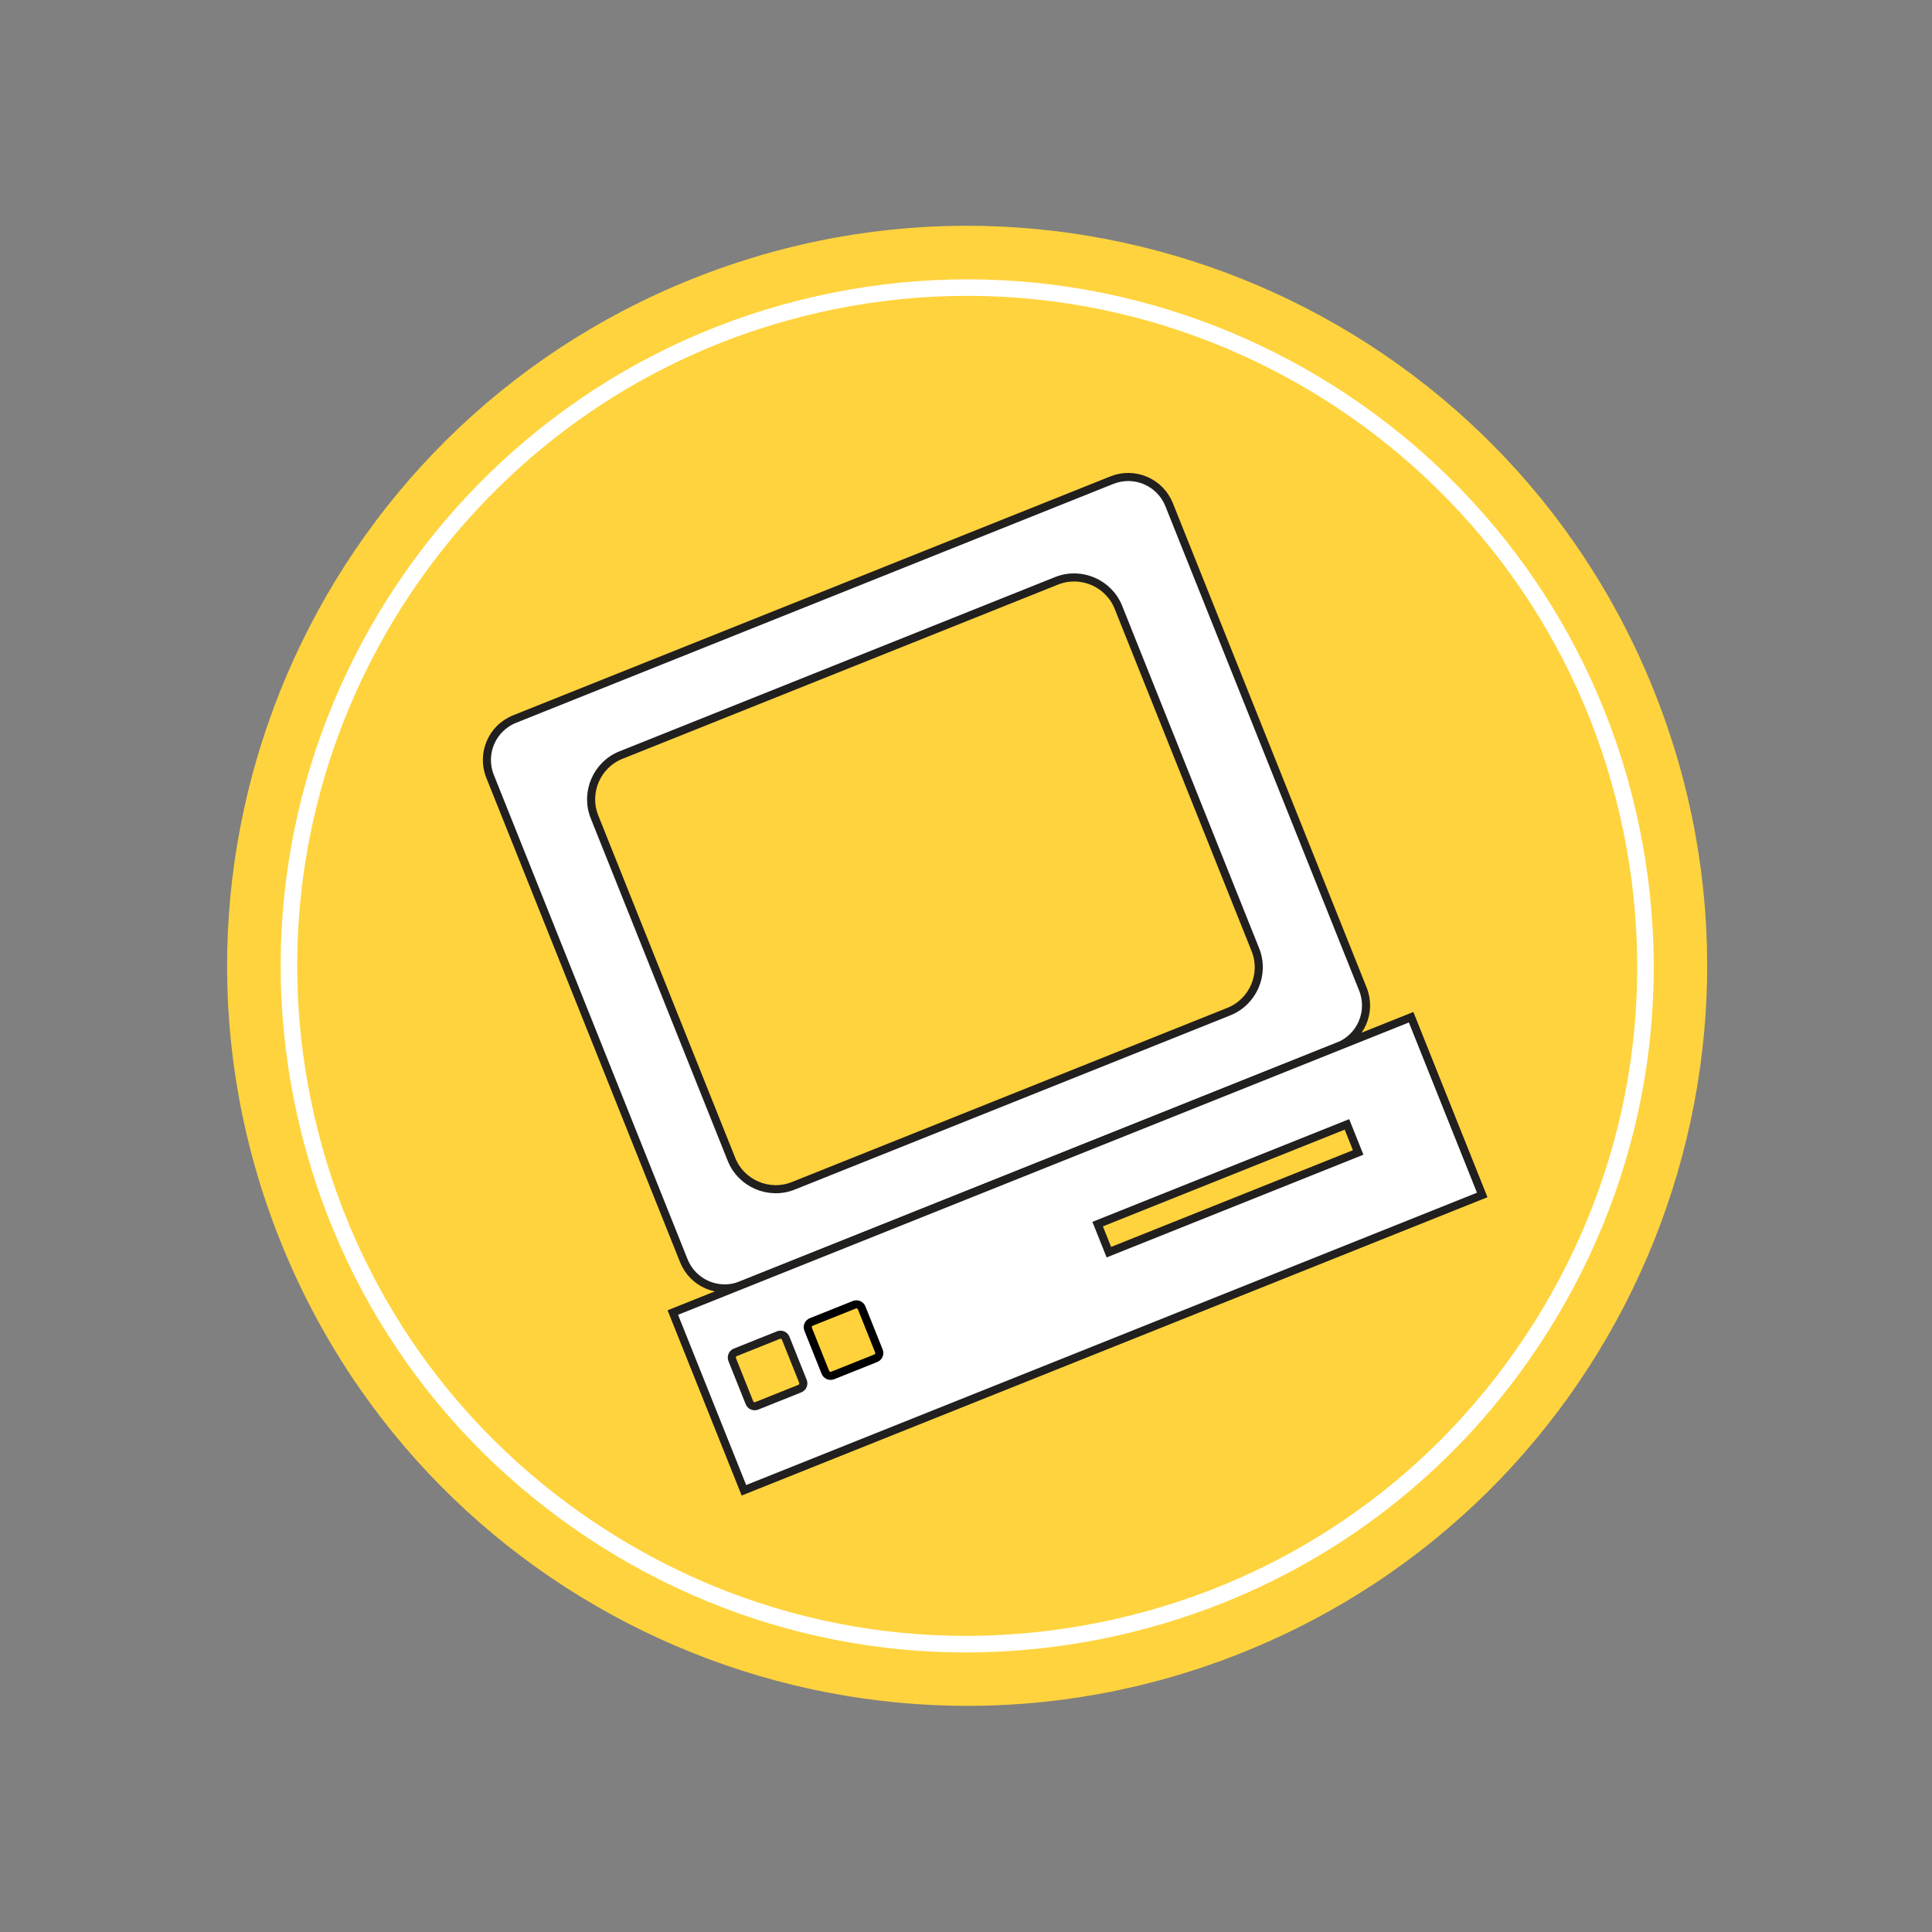
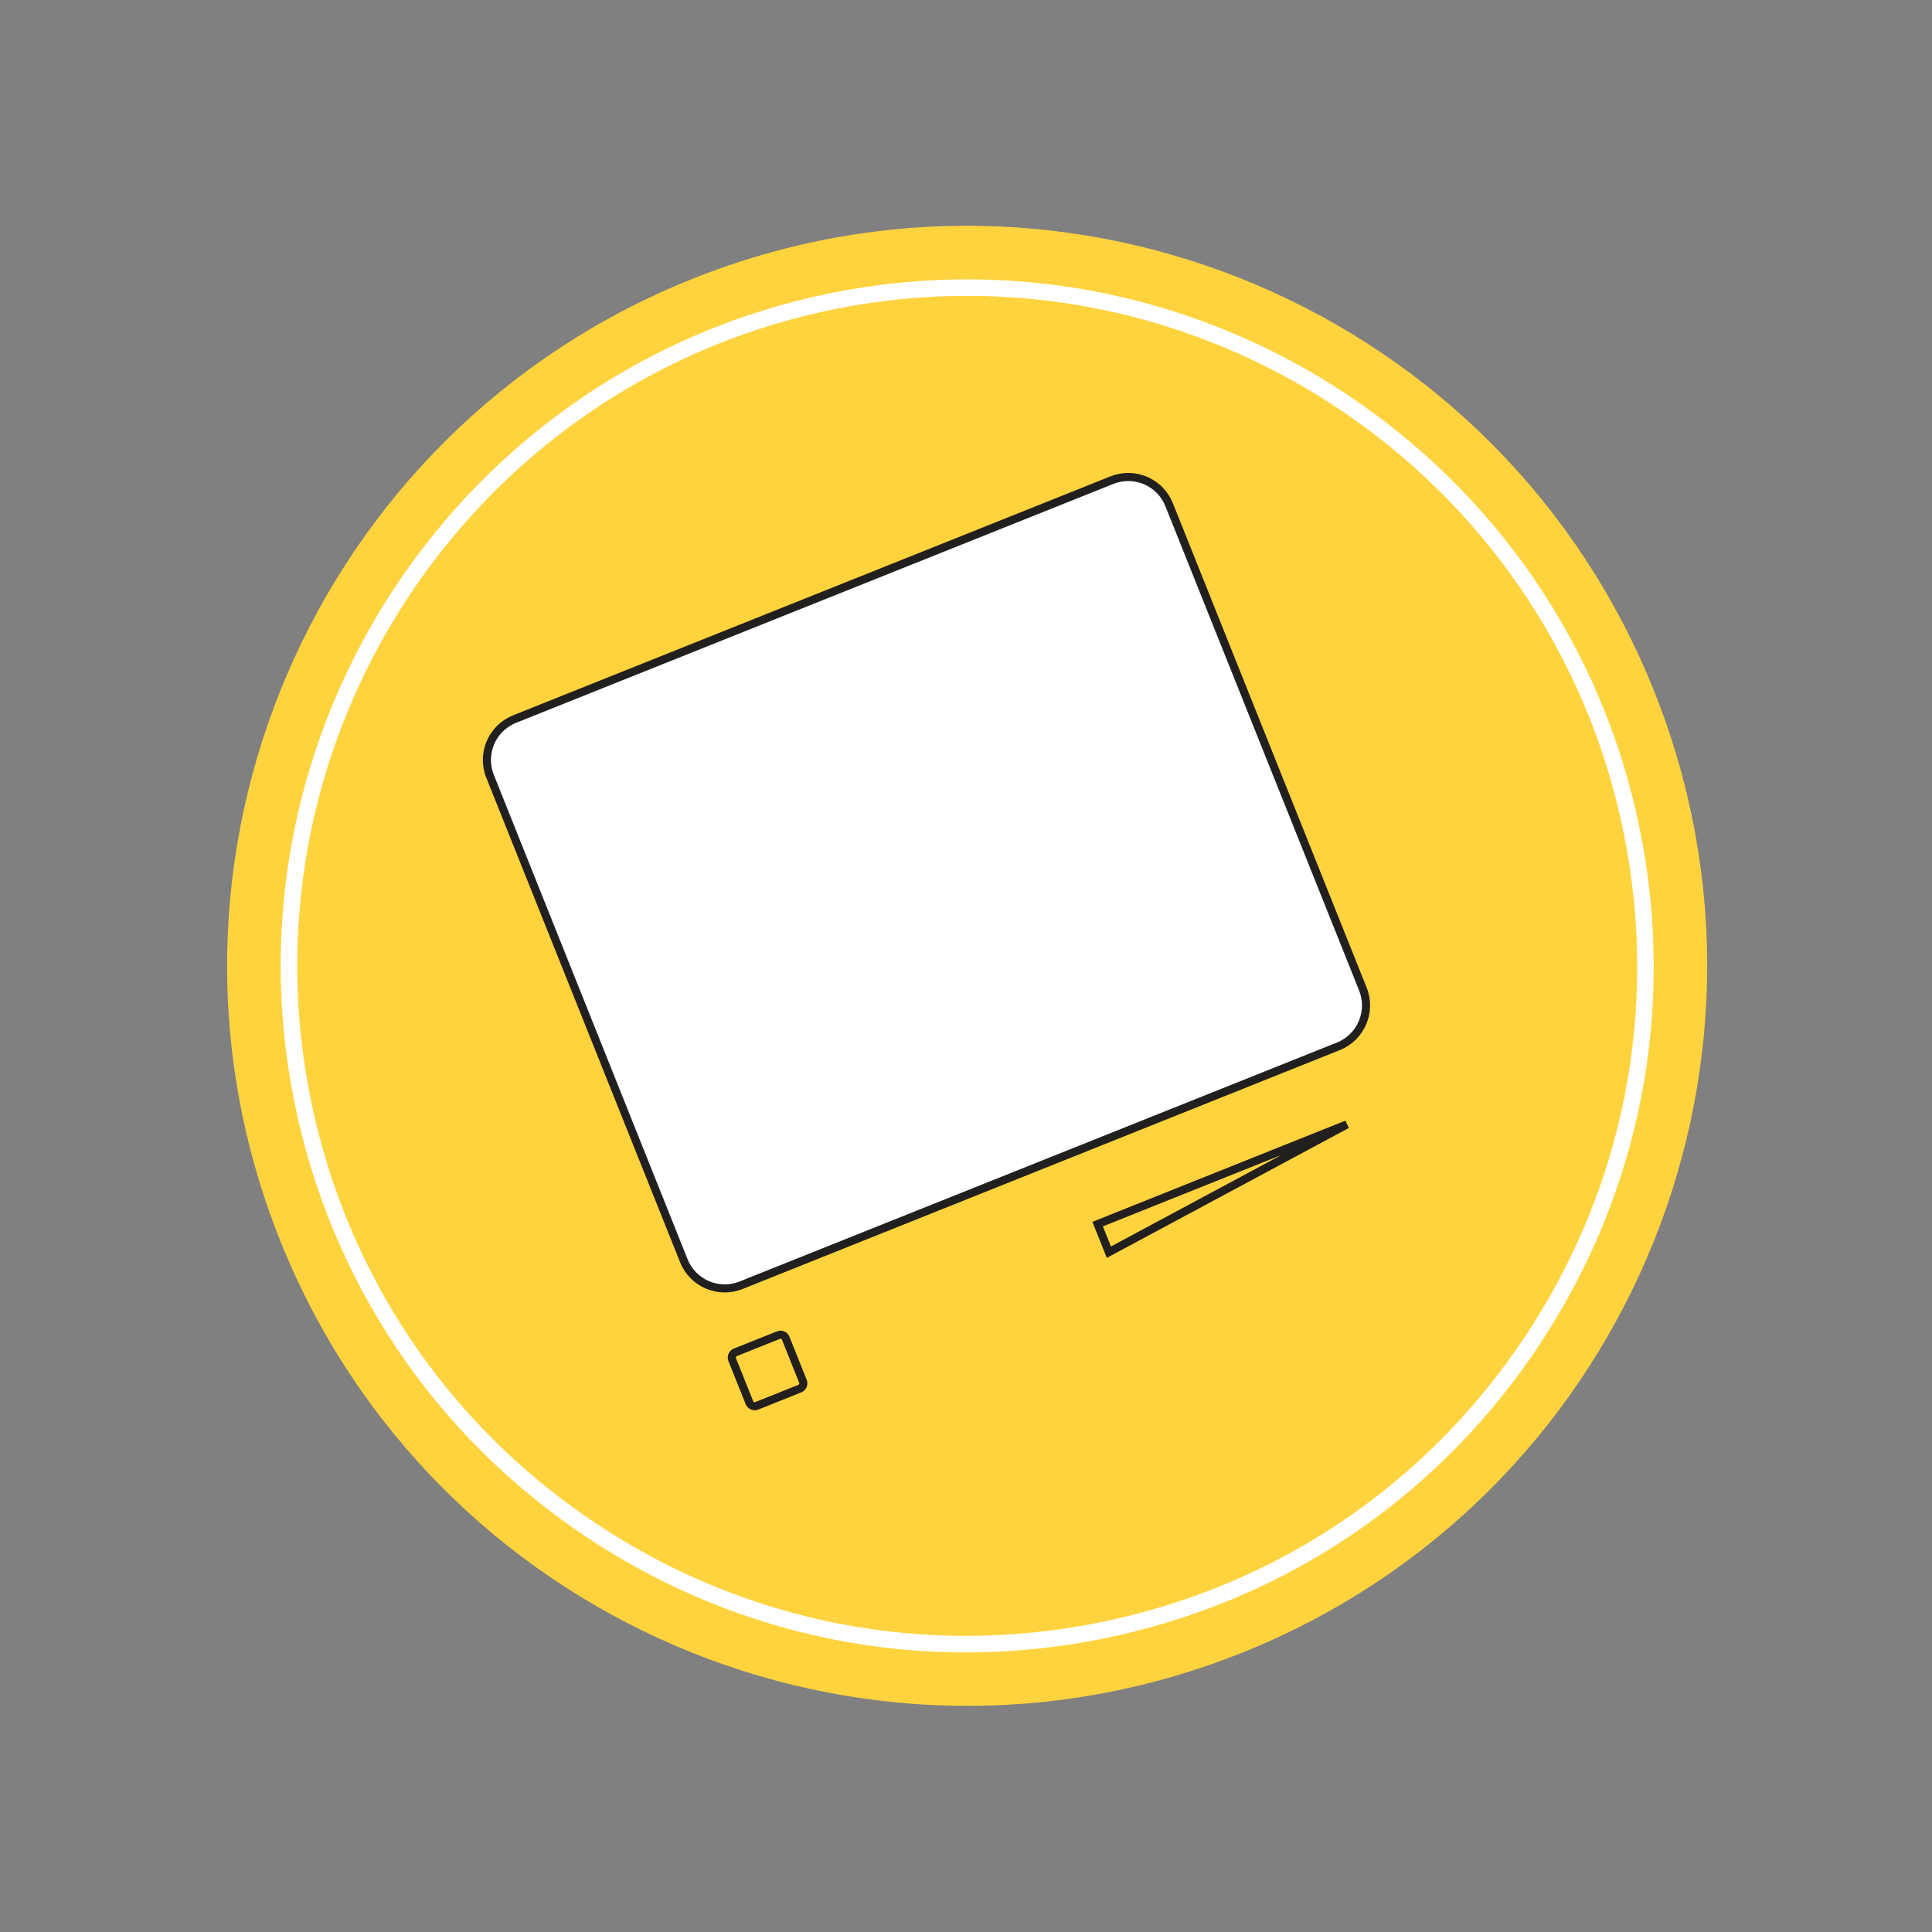
<svg xmlns="http://www.w3.org/2000/svg" width="239" height="239" viewBox="0 0 239 239" fill="none">
  <rect x="0" y="0" width="239" height="239" fill="#808080" stroke="none" />
  <path d="M153.632 204.457C200.565 185.684 223.392 132.419 204.619 85.487C185.846 38.554 132.581 15.726 85.649 34.499C38.716 53.273 15.889 106.537 34.661 153.47C53.434 200.403 106.699 223.23 153.632 204.457Z" fill="#FFD33E" />
  <path d="M151.348 198.272C146.569 200.184 141.583 201.672 136.427 202.715C114.197 207.2 91.549 202.758 72.654 190.208C53.759 177.657 40.89 158.502 36.406 136.272C27.147 90.372 56.953 45.501 102.853 36.242C148.746 26.985 193.617 56.791 202.874 102.685C207.359 124.915 202.917 147.563 190.367 166.457C180.73 180.975 167.184 191.937 151.348 198.272ZM88.828 42.541C52.427 57.101 30.386 96.087 38.411 135.858C42.787 157.56 55.352 176.25 73.79 188.499C92.227 200.749 114.333 205.084 136.026 200.704C157.722 196.331 176.418 183.763 188.667 165.326C200.917 146.889 205.252 124.782 200.872 103.089C191.836 58.296 148.044 29.209 103.257 38.243C98.238 39.261 93.418 40.705 88.828 42.541Z" fill="white" />
  <path d="M165.564 129.438L91.673 158.994C88.879 160.112 85.71 158.754 84.593 155.959L60.623 96.034C59.505 93.24 60.863 90.071 63.657 88.954L137.547 59.397C140.342 58.28 143.51 59.638 144.628 62.432L168.598 122.357C169.716 125.151 168.352 128.323 165.564 129.438Z" fill="white" stroke="#221F1F" stroke-miterlimit="10" />
-   <path d="M152.022 125.138L98.134 146.693C95.132 147.894 91.689 146.418 90.487 143.415L73.542 101.052C72.341 98.049 73.817 94.607 76.82 93.405L130.707 71.85C133.71 70.649 137.153 72.125 138.354 75.128L155.3 117.491C156.501 120.493 155.025 123.936 152.022 125.138Z" fill="#FFD33E" stroke="#221F1F" stroke-miterlimit="10" />
-   <path d="M174.565 125.837L83.232 162.37L92.028 184.357L183.36 147.824L174.565 125.837Z" fill="white" stroke="#221F1F" stroke-miterlimit="10" />
  <path d="M98.942 171.779L93.613 173.911C93.259 174.053 92.852 173.878 92.71 173.524L90.578 168.195C90.437 167.841 90.611 167.434 90.965 167.292L96.294 165.16C96.648 165.019 97.056 165.193 97.197 165.547L99.329 170.877C99.471 171.231 99.296 171.638 98.942 171.779Z" fill="#FFD33E" stroke="#221F1F" stroke-miterlimit="10" />
-   <path d="M108.337 168.022L103.007 170.153C102.653 170.295 102.246 170.121 102.105 169.766L99.973 164.437C99.831 164.083 100.006 163.676 100.36 163.534L105.689 161.403C106.043 161.261 106.45 161.435 106.592 161.79L108.724 167.119C108.871 167.47 108.691 167.88 108.337 168.022Z" fill="#FFD23C" stroke="black" stroke-miterlimit="10" />
-   <path d="M166.625 139.096L135.787 151.432L137.175 154.902L168.014 142.567L166.625 139.096Z" fill="#FFD33E" stroke="#221F1F" stroke-miterlimit="10" />
+   <path d="M166.625 139.096L135.787 151.432L137.175 154.902L166.625 139.096Z" fill="#FFD33E" stroke="#221F1F" stroke-miterlimit="10" />
</svg>